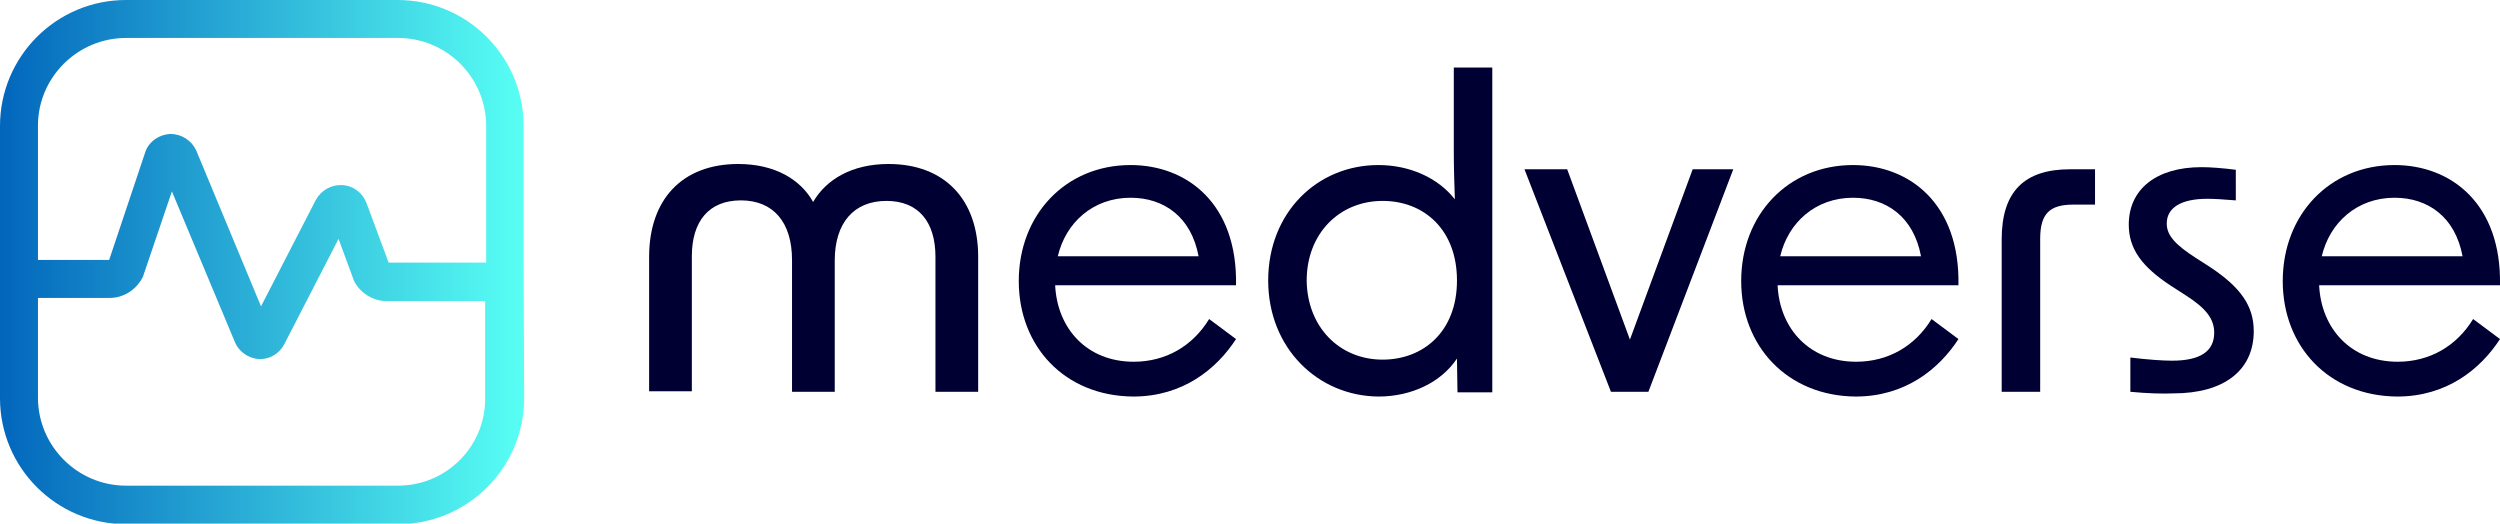
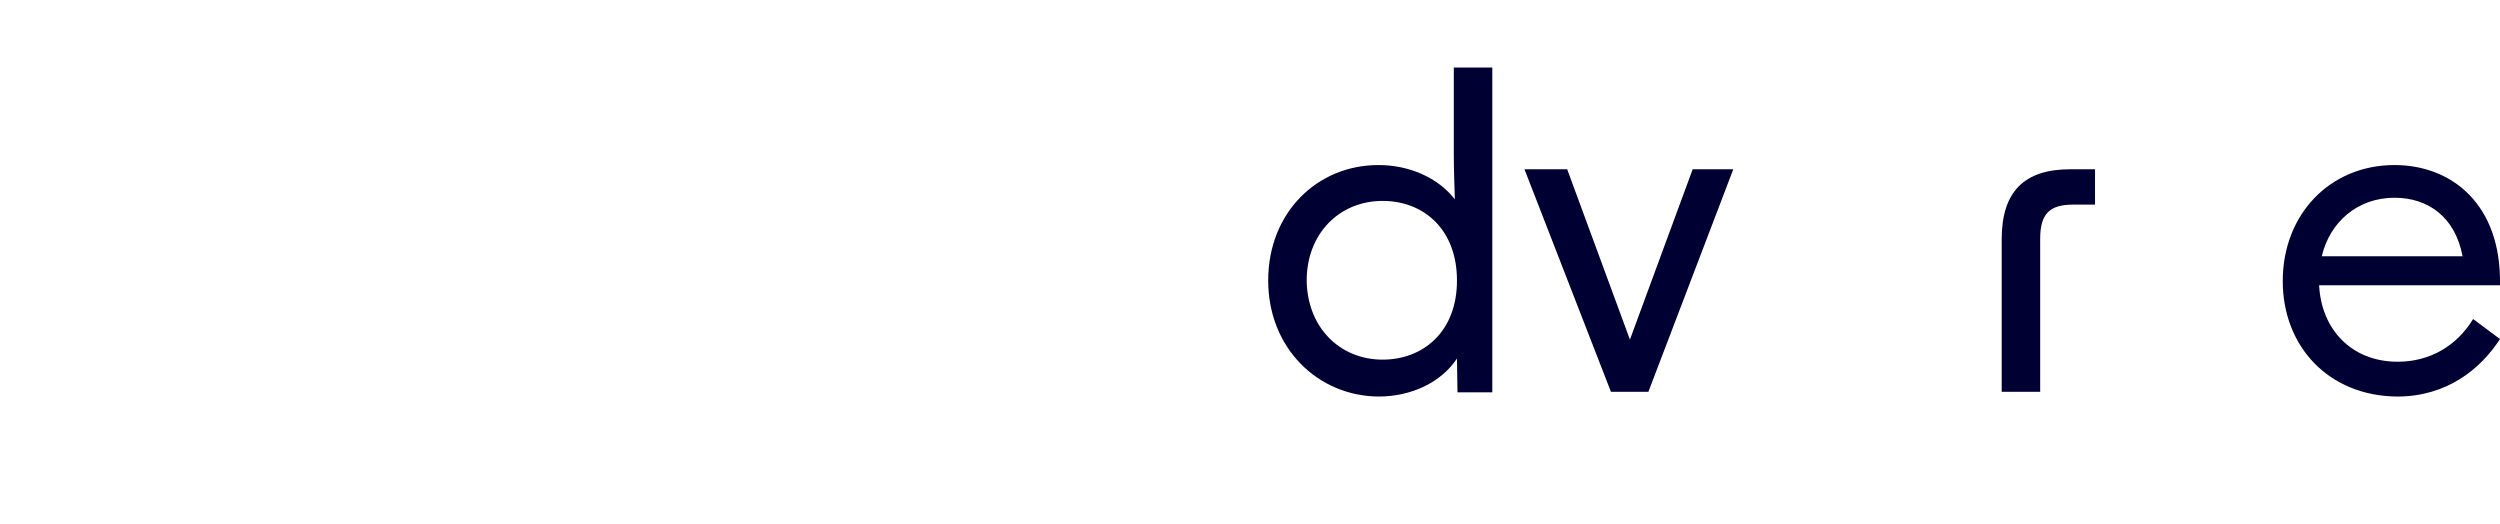
<svg xmlns="http://www.w3.org/2000/svg" id="Ebene_1" x="0px" y="0px" viewBox="0 0 474.1 99.3" style="enable-background:new 0 0 474.1 99.3;" xml:space="preserve">
  <style type="text/css">	.st0{fill:#000032;}	.st1{fill:url(#SVGID_1_);}</style>
  <g>
-     <path class="st0" d="M140,31.1c6.9,0,11.8,2.9,14.2,7.2c2.5-4.3,7.4-7.2,14.3-7.2c10.6,0,17,6.7,17,17.6v25.6h-8.1V48.7  c0-6.6-3.2-10.6-9.3-10.6c-6.2,0-9.8,4.2-9.8,11.3v24.9h-8.1V49.3c0-7.1-3.5-11.3-9.7-11.3c-6.1,0-9.3,4-9.3,10.6v25.6h-8.1V48.7  C123.1,37.9,129.3,31.1,140,31.1z" />
-     <path class="st0" d="M193.2,53.3c0-12.6,8.9-22,21.2-22c10.7,0,20.3,7.3,20,22.8h-34.3c0.4,8.3,6.1,14.5,14.9,14.5  c6.1,0,11.2-3,14.3-8.1l5.1,3.8c-3.7,5.7-10.1,10.9-19.5,10.9C201.9,75.1,193.2,65.7,193.2,53.3z M227.3,48.6  c-1.4-7.5-6.6-11.1-12.9-11.1c-7.1,0-12.3,4.7-13.8,11.1H227.3z" />
    <path class="st0" d="M240.5,53.2c0-12.9,9.3-21.9,20.9-21.9c5.9,0,11.3,2.4,14.5,6.5c-0.1-2.9-0.2-5.9-0.2-9v-16h7.3v61.6h-6.6  l-0.1-6.4c-3,4.5-8.6,7.2-14.9,7.2C249.9,75.1,240.5,66,240.5,53.2z M262.2,68.2c7.7,0,14.1-5.3,14.1-15s-6.3-15.1-14.1-15.1  c-8.2,0-14.4,6.2-14.4,15.1C247.9,62,254,68.2,262.2,68.2z" />
    <path class="st0" d="M289.1,32.1h8.1l11.9,32.3L321,32.1h7.7l-16.1,42.2h-7.1L289.1,32.1z" />
-     <path class="st0" d="M330.2,53.3c0-12.6,8.9-22,21.2-22c10.7,0,20.3,7.3,20,22.8h-34.3c0.4,8.3,6.1,14.5,14.9,14.5  c6.1,0,11.2-3,14.3-8.1l5.1,3.8c-3.7,5.7-10.1,10.9-19.5,10.9C339,75.1,330.2,65.7,330.2,53.3z M364.3,48.6  c-1.4-7.5-6.6-11.1-12.9-11.1c-7.1,0-12.3,4.7-13.8,11.1H364.3z" />
    <path class="st0" d="M392.6,32.1h4.7v6.7h-4.1c-4.5,0-6.3,1.7-6.3,6.5v29h-7.3V45.4C379.6,36.3,383.9,32.1,392.6,32.1z" />
-     <path class="st0" d="M404,74.3v-6.5c3.3,0.4,6.1,0.6,7.9,0.6c5.4,0,8-1.8,8-5.3c0-2.6-1.5-4.6-5.4-7.1l-2.8-1.8  c-5.5-3.6-8-7-8-11.6c0-6.7,5.2-10.9,13.8-10.9c1.8,0,4.2,0.2,6.5,0.5V38c-2.4-0.2-4.2-0.3-5.4-0.3c-5,0-7.7,1.7-7.7,4.7  c0,2.2,1.6,4,5.5,6.5l2.8,1.8c5.7,3.8,8.2,7.3,8.2,12.1c0,7.4-5.6,11.8-15.2,11.8C410.2,74.7,407.1,74.6,404,74.3z" />
    <path class="st0" d="M432.9,53.3c0-12.6,8.9-22,21.2-22c10.7,0,20.3,7.3,20,22.8h-34.3c0.4,8.3,6.1,14.5,14.9,14.5  c6.1,0,11.2-3,14.3-8.1l5.1,3.8c-3.7,5.7-10.1,10.9-19.5,10.9C441.6,75.1,432.9,65.7,432.9,53.3z M467,48.6  c-1.4-7.5-6.6-11.1-12.9-11.1c-7.1,0-12.3,4.7-13.8,11.1H467z" />
  </g>
  <linearGradient id="SVGID_1_" gradientUnits="userSpaceOnUse" x1="0" y1="49.669" x2="99.337" y2="49.669">
    <stop offset="0" style="stop-color:#0266BC" />
    <stop offset="0.999" style="stop-color:#58FFF4" />
  </linearGradient>
-   <path class="st1" d="M99.3,49.9L99.3,49.9L99.3,49.9l0-26C99.3,10.7,88.6,0,75.4,0c0,0,0,0,0,0L23.9,0C10.7,0,0,10.7,0,23.9l0,26.5 v6.2h0l0,18.9c0,13.2,10.7,23.9,23.9,23.9c0,0,0,0,0,0l51.6,0c13.2,0,23.9-10.7,23.9-23.9L99.3,49.9z M23.9,7.2l51.6,0h0h0 c9.2,0,16.7,7.5,16.7,16.7l0,25.9H73.7l-4.2-11.3c-0.7-1.9-2.5-3.3-4.6-3.4c-2.1-0.1-4,1-5,2.8L49.5,58.1L37.2,28.5 c-0.9-1.9-2.8-3.1-4.9-3.1c-2.1,0.1-4,1.4-4.7,3.3l-6.9,20.6H7.2l0-25.5C7.2,14.7,14.7,7.2,23.9,7.2z M75.5,92.1l-51.6,0 c-9.2,0-16.7-7.5-16.7-16.7l0-18.9h13.6c2.7,0,5.1-1.6,6.3-4l5.5-16.2l12,28.7c0.8,1.8,2.6,3,4.6,3.1c0,0,0.1,0,0.1,0 c2,0,3.7-1.1,4.6-2.8l10.3-20l2.8,7.6l0.1,0.3c1.1,2.3,3.6,3.9,6.2,3.9h18.7l0,18.4C92.1,84.6,84.7,92.1,75.5,92.1z" />
</svg>